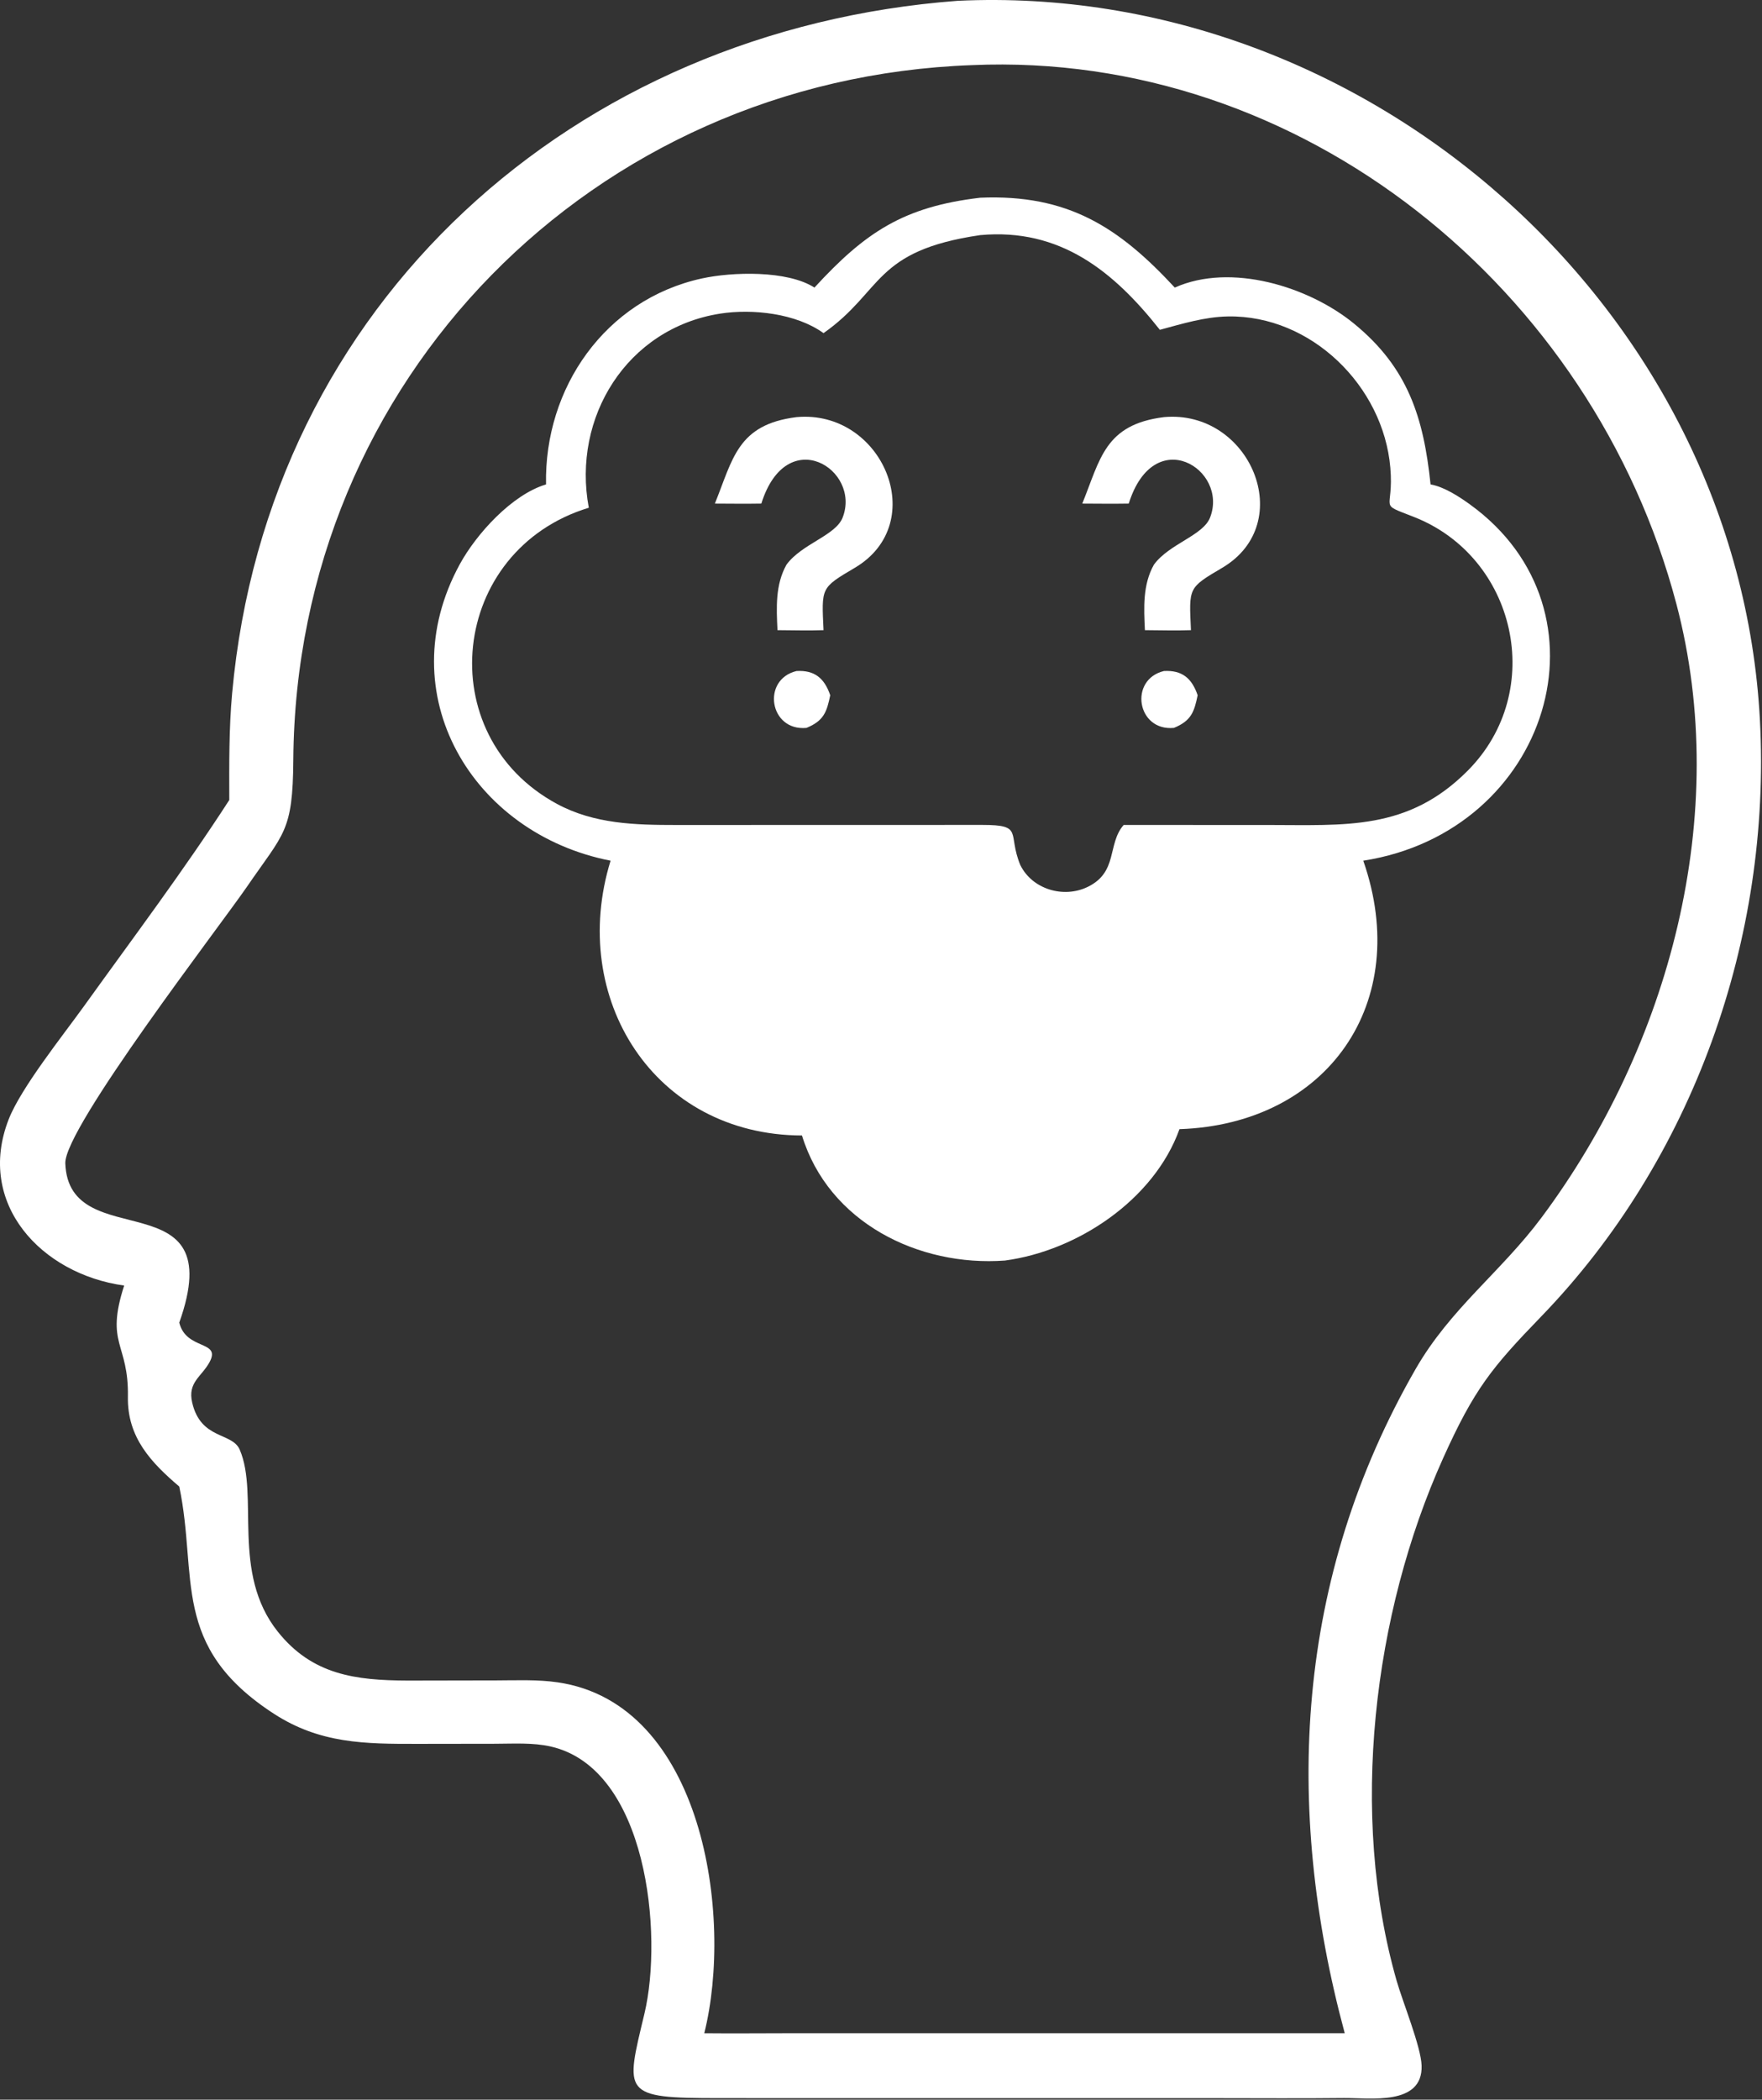
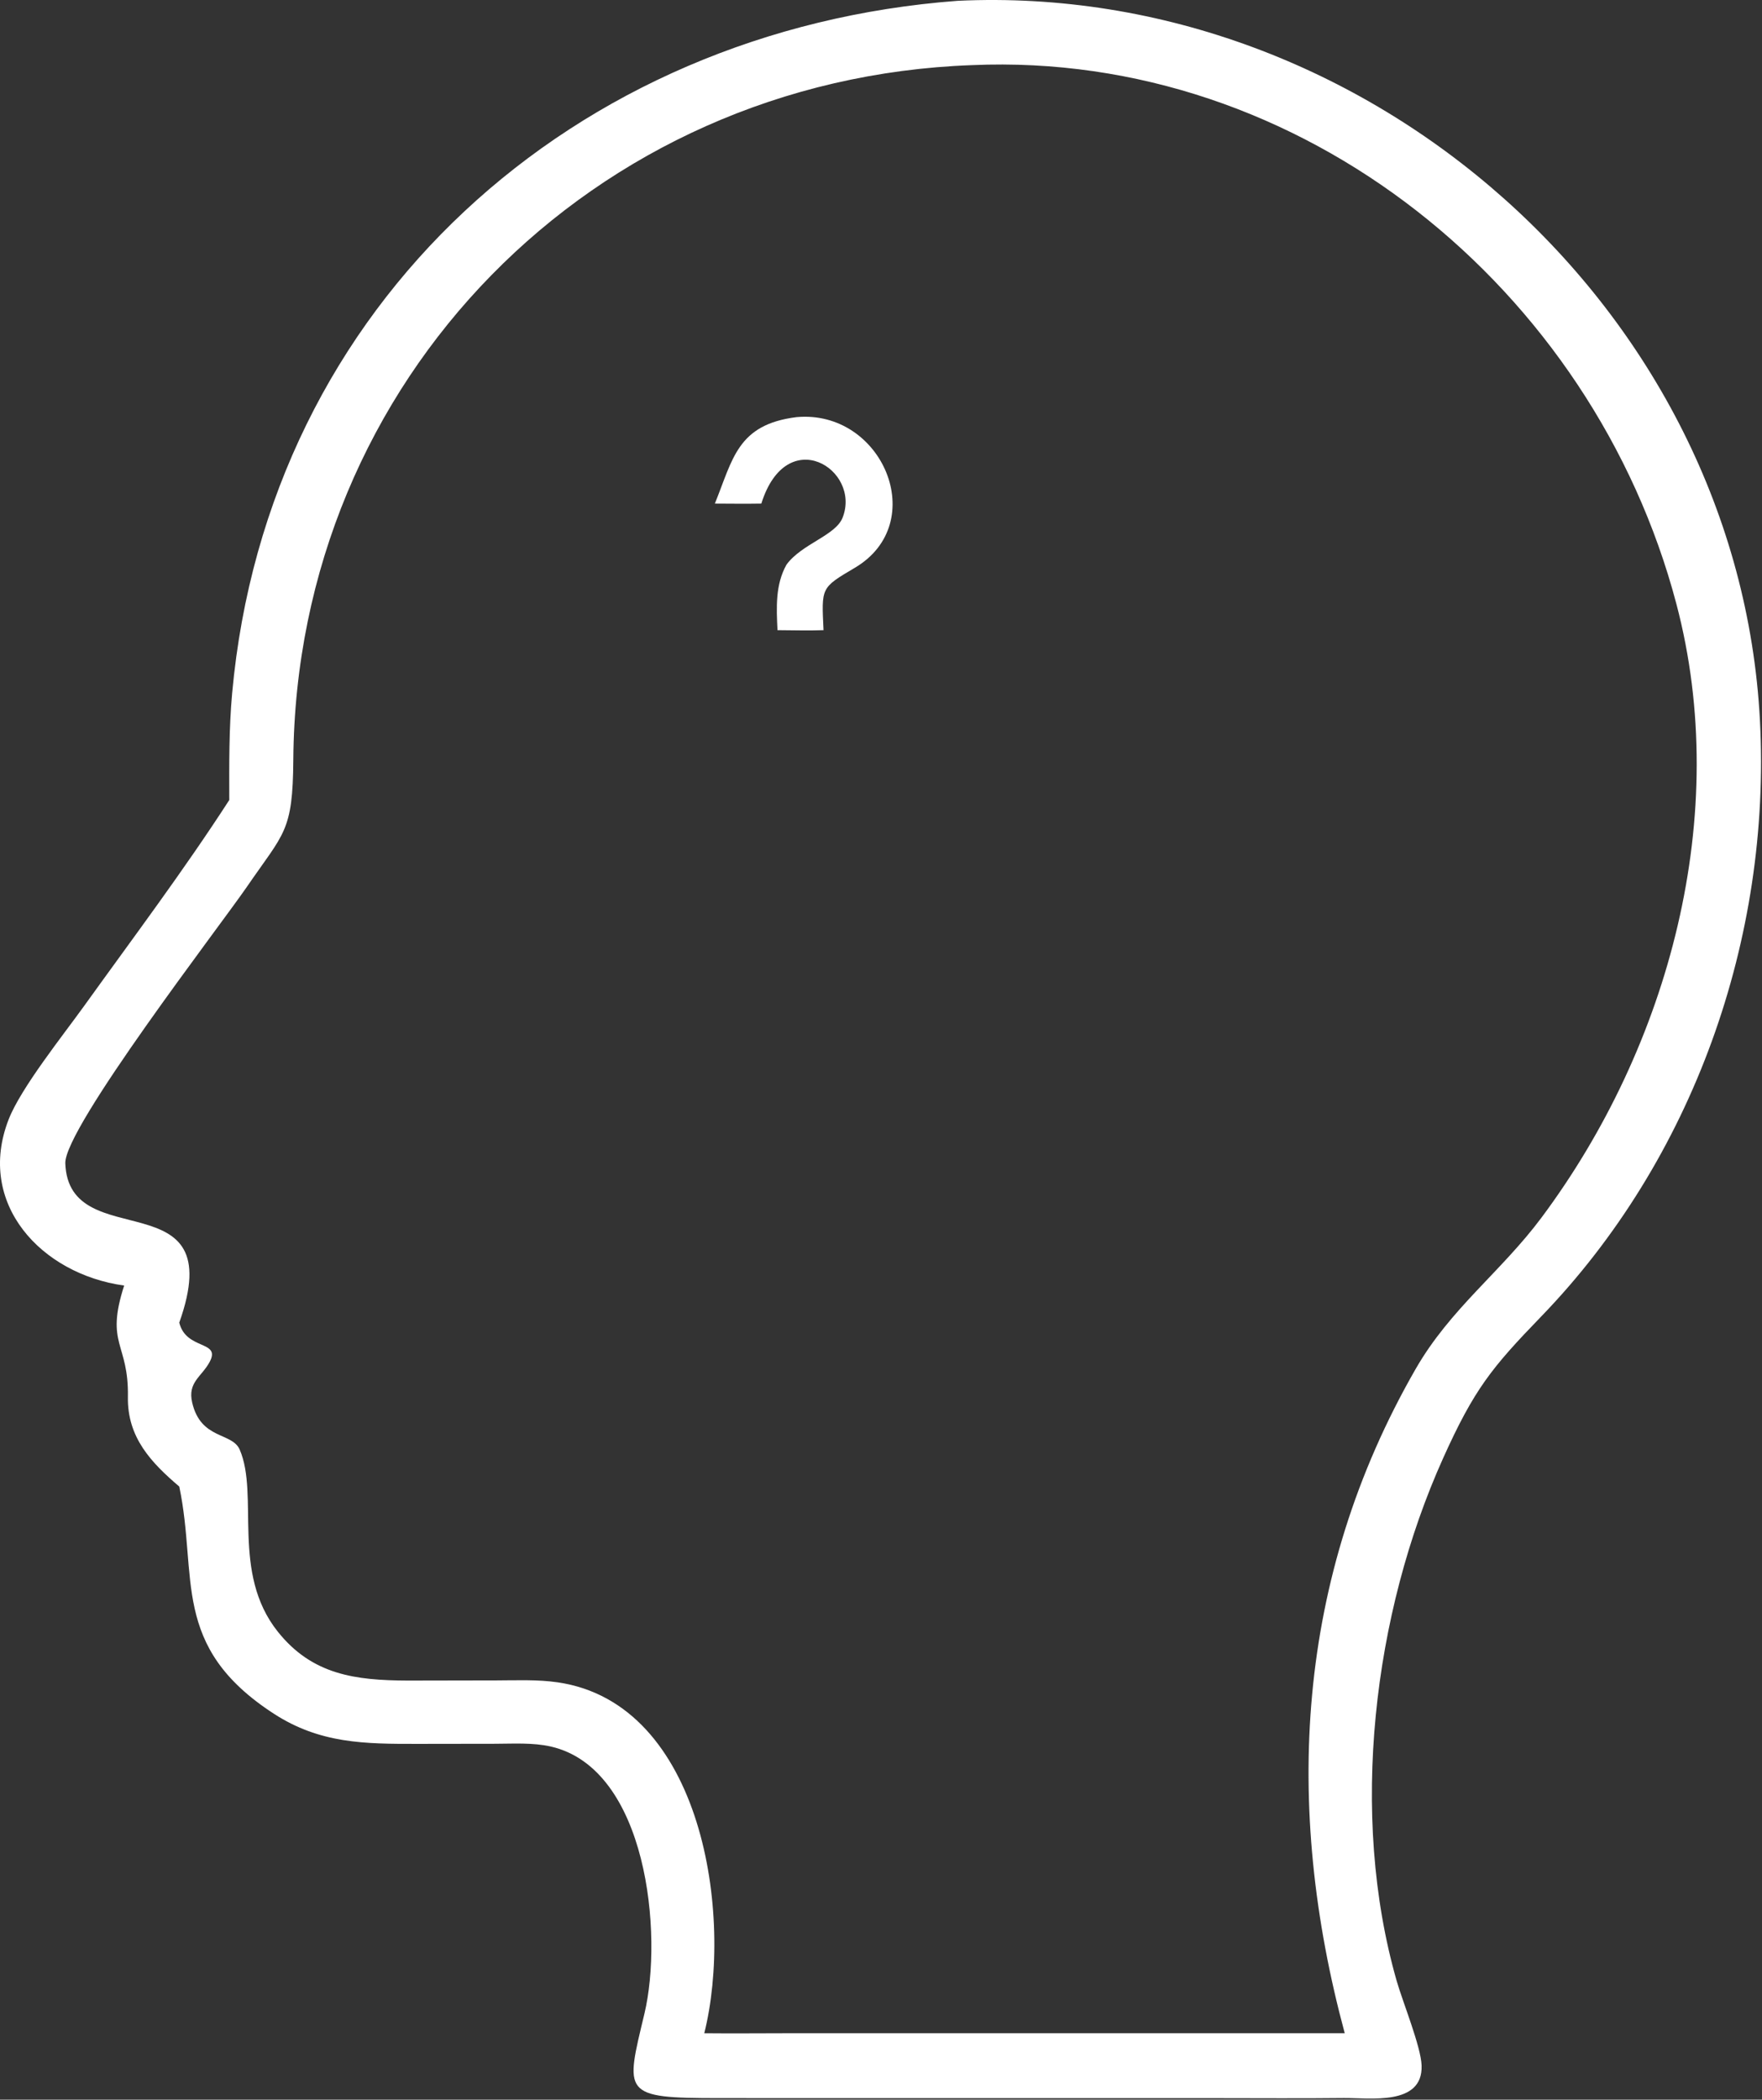
<svg xmlns="http://www.w3.org/2000/svg" width="801" height="954" viewBox="0 0 801 954" fill="none">
  <rect x="0" y="0" width="801" height="954" fill="#333333" stroke="none" />
  <path d="M435.384 0.366C621.588 -8.365 790.252 140.127 800.064 327.335C805.252 426.345 769.68 526.808 700.582 598.206C678.084 621.454 670.174 631.173 656.048 662.517C624.18 733.229 613.262 824.533 634.934 900.079C637.706 909.739 645.97 929.891 646.256 938.519C646.864 956.975 622.512 953.129 610.874 953.263C591.328 953.485 571.764 953.319 552.216 953.321H374.374L326.978 953.303C282.512 953.311 284.23 951.473 292.956 914.927C301.54 878.979 294.286 803.606 250.428 793.56C242.208 791.678 233.338 792.287 224.958 792.295L189.668 792.345C165.794 792.379 145.446 792.225 124.518 778.659C77.256 748.021 90.09 716.384 81.495 675.43C68.701 664.52 57.823 653.103 58.142 634.701C58.57 609.985 47.724 611.084 56.445 584.102C18.763 578.91 -11.027 546.855 3.952 508.565C9.552 494.251 28.625 470.455 38.366 456.901C60.554 426.027 83.584 395.427 104.228 363.499C104.196 347.273 104.06 331.185 105.528 315.005C121.65 137.456 261.168 13.38 435.384 0.366ZM441.838 29.595C269.546 35.793 134.59 172.527 133.342 345.221C133.104 378.043 129.182 378.229 112.276 402.877C100.08 420.655 29.117 512.615 29.688 528.571C31.21 571.163 105.034 534.818 81.495 600.948C84.623 613.64 100.626 608.911 95.288 618.837C91.662 625.579 85.203 627.983 87.372 637.301C91.318 654.259 105.526 650.648 108.982 658.68C117.912 679.436 104.938 714.563 126.262 741.333C141.922 760.993 161.582 763.497 185.334 763.579L225.906 763.503C235.072 763.473 244.408 763.057 253.508 764.379C319.61 773.993 333.488 870.617 320.158 923.829C332.094 923.949 344.034 923.851 355.97 923.829H611.316C583.442 820.607 588.942 716.975 643.534 622.031C659.364 594.503 682.322 577.943 700.744 553.253C758.904 475.303 787.298 369.993 762.092 274.437C724.258 131.016 591.732 23.052 441.838 29.595Z" fill="white" />
-   <path d="M445.566 89.837C485.526 88.14 508.712 103.326 534.052 130.665C559.606 119.244 594.89 130.237 615.344 146.887C640.05 166.998 647.156 189.624 650.33 220.1C656.484 221.176 663.28 225.612 668.276 229.222C735.092 277.512 704.458 377.872 619.74 391.066C642.252 455.568 603.436 510.802 536.186 513.042C524.596 545.224 489.704 568.348 456.84 572.736C417.614 575.624 376.722 555.472 364.574 515.92C297.4 515.73 258.274 453.562 277.568 391.066C214.578 378.76 176.872 315.292 209 256.402C216.546 242.572 232.748 224.714 248.23 220.1C247.368 176.334 275.072 136.135 319.066 126.518C332.838 123.507 357.906 122.739 370.246 130.665C393.376 105.491 410.8 93.936 445.566 89.837ZM445.566 106.829C396.878 113.974 401.61 132.211 374.374 151.364C361.984 142.396 342.084 140.19 327.342 142.507C285.034 149.156 259.974 189.568 267.664 230.702C204.44 249.904 195.358 334.112 253.256 365.292C270.172 374.402 288.79 374.846 307.44 374.844L446.616 374.81C465.568 374.816 457.898 378.596 463.8 392.982C469.208 404.05 483.396 408.25 494.322 403.038C508.43 396.308 503.24 383.478 510.812 374.832L575.858 374.84C611.608 374.84 640.048 377.552 667.31 350.072C703.198 313.896 689.178 253.062 642.772 234.882C625.976 228.302 633.758 232.608 632.04 212.504C628.874 175.436 596.062 143.129 558.218 143.778C547.626 143.96 537.422 147.126 527.27 149.854C506.448 123.508 482.074 103.481 445.566 106.829Z" fill="white" />
-   <path d="M362.094 304.881C370.312 304.427 374.768 308.129 377.422 315.891C375.846 323.501 374.508 327.487 366.626 330.727C349.768 332.317 346.06 308.773 362.094 304.881Z" fill="white" />
-   <path d="M529.122 304.881C537.34 304.427 541.796 308.129 544.45 315.891C542.874 323.501 541.536 327.487 533.654 330.727C516.796 332.317 513.088 308.773 529.122 304.881Z" fill="white" />
  <path d="M362.094 189.529C401.186 185.955 423.11 237.643 388.56 258.007C373.004 267.177 373.486 266.919 374.374 286.323C367.432 286.593 360.396 286.341 353.444 286.323C352.958 276.141 352.402 265.731 357.528 256.573C364.506 247.021 379.848 243.389 383.062 235.157C391.592 213.313 357.614 192.049 346.098 228.815C339.06 228.941 332.01 228.839 324.972 228.815C333.168 208.643 335.16 192.879 362.094 189.529Z" fill="white" />
-   <path d="M529.122 189.529C568.214 185.955 590.138 237.643 555.588 258.007C540.032 267.177 540.514 266.919 541.402 286.323C534.46 286.593 527.424 286.341 520.472 286.323C519.986 276.141 519.43 265.731 524.556 256.573C531.534 247.021 546.876 243.389 550.09 235.157C558.62 213.313 524.642 192.049 513.126 228.815C506.088 228.941 499.038 228.839 492 228.815C500.196 208.643 502.188 192.879 529.122 189.529Z" fill="white" />
</svg>